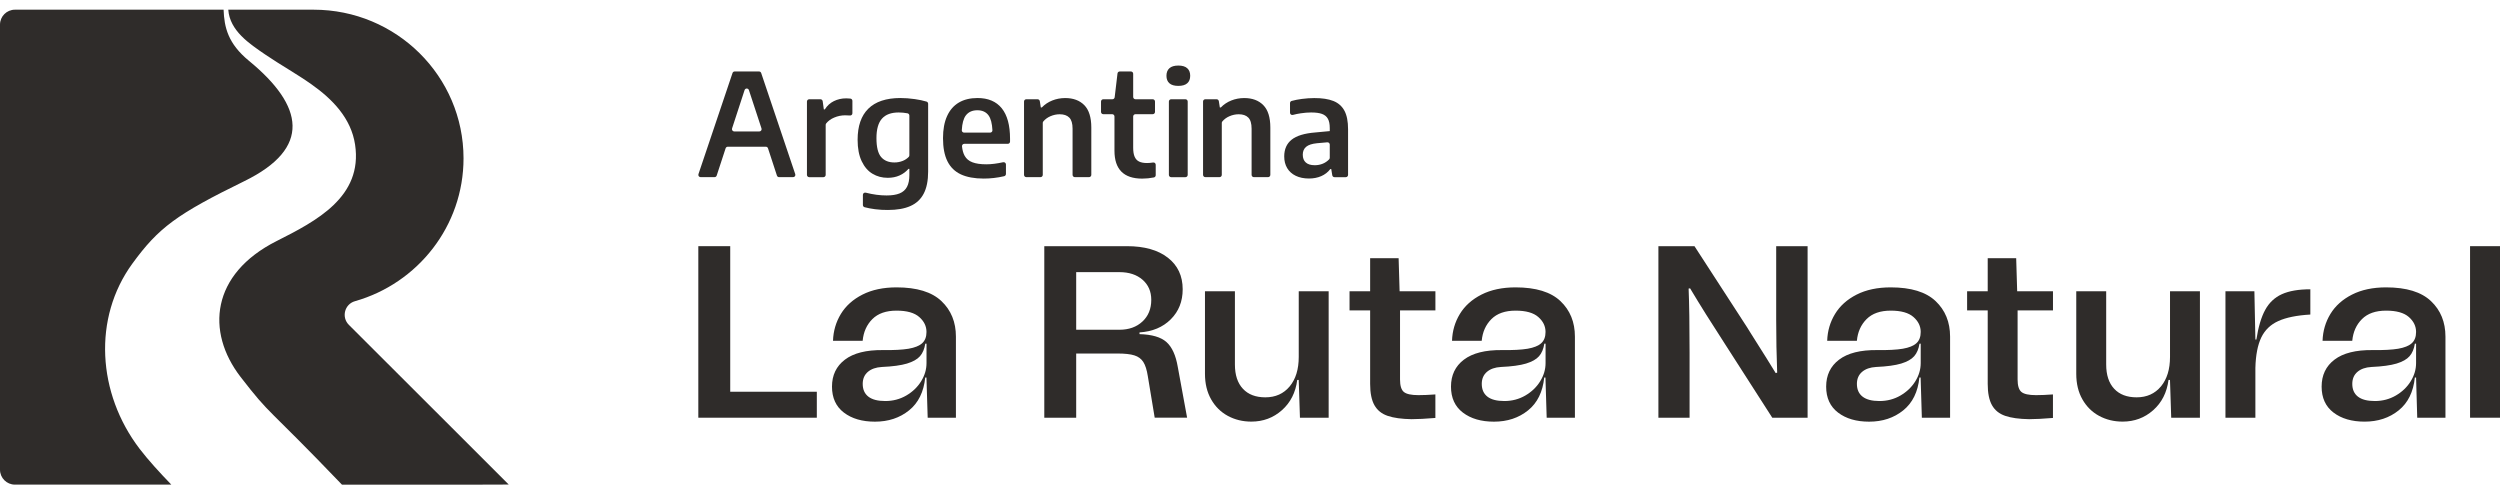
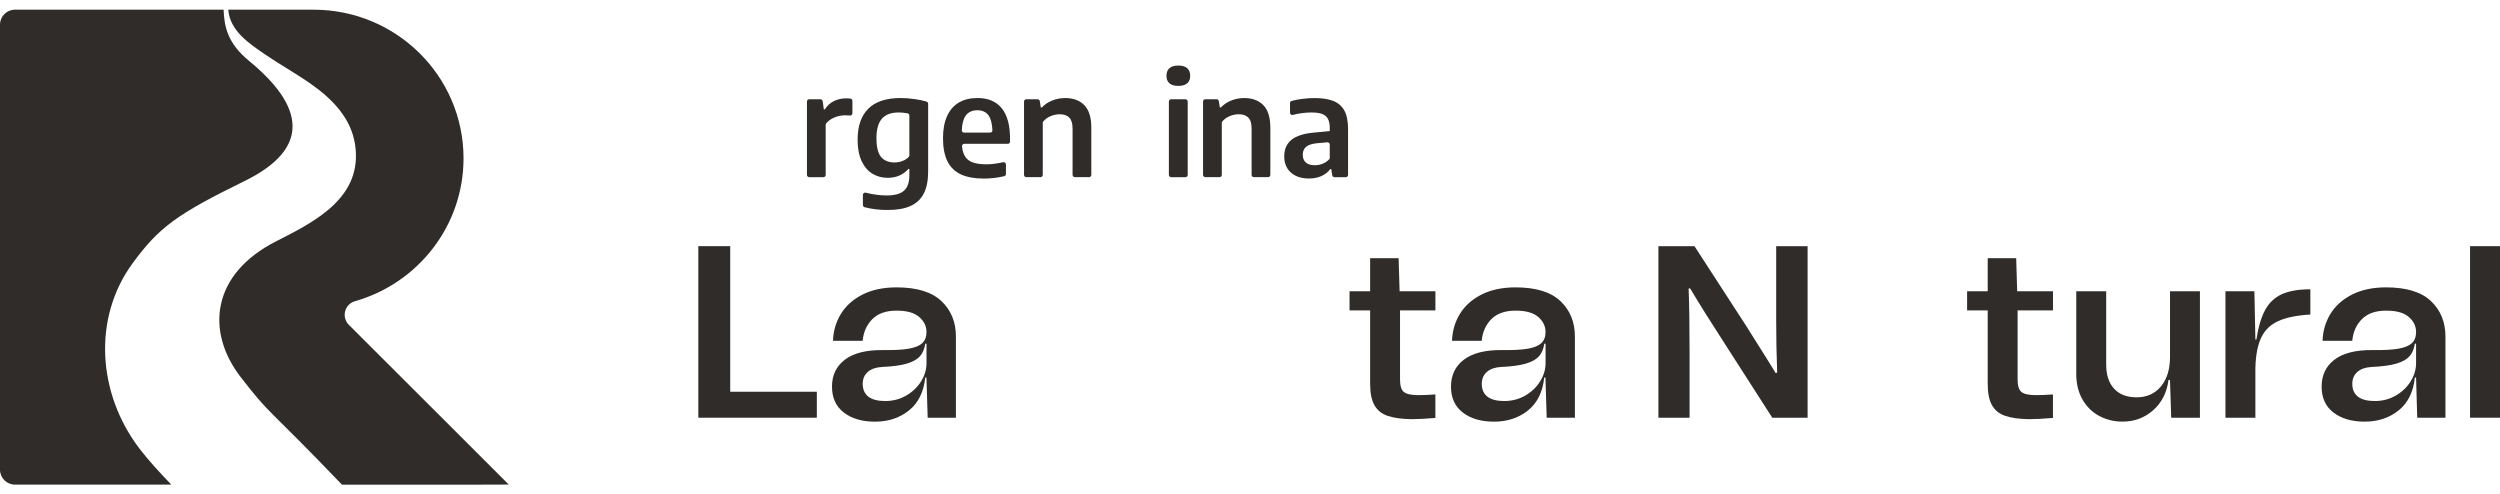
<svg xmlns="http://www.w3.org/2000/svg" width="177" height="35" viewBox="0 0 177 35" fill="none">
  <path d="M51.7 27.735H57.831V29.574H49.441V17.429H51.7V27.735Z" fill="#2F2C2A" />
  <path d="M62.52 24.785C63.285 24.796 63.887 24.764 64.327 24.69C64.767 24.614 65.088 24.485 65.291 24.299C65.494 24.114 65.595 23.848 65.595 23.502C65.595 23.096 65.424 22.743 65.082 22.444C64.741 22.143 64.206 21.993 63.475 21.993C62.733 21.993 62.164 22.192 61.763 22.592C61.363 22.992 61.135 23.503 61.076 24.127H58.977C59 23.433 59.186 22.8 59.533 22.228C59.881 21.656 60.391 21.199 61.061 20.858C61.733 20.517 62.538 20.346 63.475 20.346C64.912 20.346 65.971 20.67 66.654 21.318C67.337 21.966 67.679 22.804 67.679 23.833V29.576H65.68L65.593 26.731H65.506C65.401 27.749 65.02 28.524 64.359 29.056C63.699 29.589 62.894 29.854 61.946 29.854C61.042 29.854 60.31 29.64 59.748 29.212C59.186 28.784 58.905 28.171 58.905 27.373C58.905 26.564 59.209 25.927 59.818 25.465C60.427 24.999 61.329 24.773 62.52 24.785ZM62.678 28.393C63.223 28.393 63.718 28.262 64.164 28.003C64.61 27.743 64.961 27.407 65.215 26.996C65.47 26.585 65.597 26.155 65.597 25.704V24.334H65.509C65.453 24.703 65.327 24.999 65.136 25.219C64.944 25.438 64.638 25.611 64.215 25.74C63.792 25.867 63.2 25.948 62.435 25.982C62.018 26.005 61.687 26.121 61.444 26.329C61.202 26.538 61.08 26.82 61.08 27.18C61.08 27.572 61.213 27.874 61.48 28.082C61.746 28.289 62.145 28.393 62.678 28.393Z" fill="#2F2C2A" />
-   <path d="M81.753 29.574L81.267 26.642C81.197 26.191 81.091 25.853 80.946 25.628C80.802 25.402 80.59 25.247 80.312 25.16C80.035 25.073 79.635 25.029 79.113 25.029H76.194V29.574H73.936V17.429H79.791C81.018 17.429 81.983 17.7 82.683 18.244C83.383 18.788 83.734 19.533 83.734 20.482C83.734 21.339 83.453 22.046 82.891 22.607C82.33 23.168 81.591 23.477 80.677 23.535V23.657C81.557 23.68 82.193 23.867 82.588 24.22C82.981 24.572 83.248 25.16 83.387 25.98L84.047 29.572H81.753V29.574ZM79.252 23.346C79.923 23.346 80.468 23.153 80.884 22.764C81.301 22.378 81.51 21.866 81.51 21.229C81.51 20.64 81.305 20.166 80.893 19.806C80.481 19.448 79.935 19.267 79.252 19.267H76.194V23.344H79.252V23.346Z" fill="#2F2C2A" />
-   <path d="M94.069 20.623V29.574H92.036L91.949 26.901H91.844C91.729 27.792 91.366 28.507 90.759 29.043C90.152 29.581 89.431 29.85 88.596 29.85C87.983 29.85 87.427 29.714 86.927 29.443C86.43 29.172 86.035 28.782 85.747 28.272C85.457 27.762 85.312 27.161 85.312 26.467V20.621H87.432V25.808C87.432 26.549 87.62 27.121 87.998 27.525C88.374 27.93 88.903 28.131 89.588 28.131C90.305 28.131 90.879 27.874 91.308 27.36C91.736 26.845 91.951 26.149 91.951 25.27V20.621H94.069V20.623Z" fill="#2F2C2A" />
  <path d="M99.122 21.974V26.865C99.122 27.305 99.211 27.601 99.392 27.75C99.572 27.9 99.915 27.976 100.426 27.976C100.773 27.976 101.174 27.959 101.625 27.925V29.591C100.931 29.648 100.369 29.678 99.94 29.678C99.234 29.666 98.669 29.589 98.247 29.443C97.824 29.299 97.511 29.047 97.31 28.689C97.107 28.33 97.006 27.826 97.006 27.18V21.976H95.547V20.622H97.006V18.28H99.022L99.092 20.622H101.627V21.976H99.122V21.974Z" fill="#2F2C2A" />
  <path d="M106.349 24.785C107.114 24.796 107.716 24.764 108.156 24.69C108.596 24.614 108.917 24.485 109.12 24.299C109.323 24.114 109.424 23.848 109.424 23.502C109.424 23.096 109.253 22.743 108.911 22.444C108.57 22.143 108.035 21.993 107.304 21.993C106.562 21.993 105.993 22.192 105.592 22.592C105.192 22.992 104.964 23.503 104.905 24.127H102.803C102.825 23.433 103.011 22.8 103.359 22.228C103.706 21.656 104.216 21.199 104.886 20.858C105.558 20.517 106.363 20.346 107.3 20.346C108.737 20.346 109.796 20.67 110.479 21.318C111.162 21.966 111.504 22.804 111.504 23.833V29.576H109.505L109.418 26.731H109.331C109.226 27.749 108.845 28.524 108.185 29.056C107.524 29.589 106.72 29.854 105.771 29.854C104.867 29.854 104.135 29.64 103.573 29.212C103.011 28.784 102.73 28.171 102.73 27.373C102.73 26.564 103.034 25.927 103.643 25.465C104.256 24.999 105.158 24.773 106.349 24.785ZM106.507 28.393C107.052 28.393 107.547 28.262 107.993 28.003C108.439 27.743 108.79 27.407 109.044 26.996C109.299 26.585 109.426 26.155 109.426 25.704V24.334H109.338C109.281 24.703 109.156 24.999 108.965 25.219C108.773 25.438 108.467 25.611 108.044 25.74C107.621 25.867 107.029 25.948 106.264 25.982C105.847 26.005 105.516 26.121 105.273 26.329C105.031 26.538 104.909 26.82 104.909 27.18C104.909 27.572 105.042 27.874 105.309 28.082C105.573 28.289 105.974 28.393 106.507 28.393Z" fill="#2F2C2A" />
  <path d="M119.622 24.942V29.574H117.415V17.429H119.969L123.67 23.137L124.017 23.693C124.839 24.987 125.406 25.897 125.72 26.416L125.824 26.382C125.778 25.179 125.754 23.93 125.754 22.635V17.429H127.978V29.574H125.477L122.159 24.404C121.174 22.889 120.341 21.559 119.658 20.414L119.554 20.431C119.599 21.517 119.622 23.022 119.622 24.942Z" fill="#2F2C2A" />
-   <path d="M132.911 24.785C133.676 24.796 134.278 24.764 134.718 24.69C135.158 24.614 135.479 24.485 135.682 24.299C135.885 24.114 135.986 23.848 135.986 23.502C135.986 23.096 135.815 22.743 135.473 22.444C135.132 22.143 134.597 21.993 133.866 21.993C133.124 21.993 132.555 22.192 132.154 22.592C131.754 22.992 131.526 23.503 131.467 24.127H129.365C129.387 23.433 129.573 22.8 129.921 22.228C130.268 21.656 130.778 21.199 131.448 20.858C132.12 20.517 132.925 20.346 133.862 20.346C135.299 20.346 136.358 20.67 137.041 21.318C137.724 21.966 138.066 22.804 138.066 23.833V29.576H136.067L135.98 26.731H135.893C135.788 27.749 135.407 28.524 134.747 29.056C134.086 29.589 133.282 29.854 132.333 29.854C131.429 29.854 130.697 29.64 130.135 29.212C129.573 28.784 129.292 28.171 129.292 27.373C129.292 26.564 129.596 25.927 130.205 25.465C130.818 24.999 131.718 24.773 132.911 24.785ZM133.067 28.393C133.612 28.393 134.107 28.262 134.553 28.003C134.999 27.743 135.35 27.407 135.604 26.996C135.859 26.585 135.986 26.155 135.986 25.704V24.334H135.899C135.842 24.703 135.716 24.999 135.525 25.219C135.333 25.438 135.027 25.611 134.604 25.74C134.181 25.867 133.589 25.948 132.824 25.982C132.407 26.005 132.076 26.121 131.834 26.329C131.591 26.538 131.469 26.82 131.469 27.18C131.469 27.572 131.602 27.874 131.87 28.082C132.135 28.289 132.534 28.393 133.067 28.393Z" fill="#2F2C2A" />
  <path d="M142.846 21.974V26.865C142.846 27.305 142.936 27.601 143.116 27.75C143.296 27.9 143.64 27.976 144.15 27.976C144.497 27.976 144.898 27.959 145.349 27.925V29.591C144.655 29.648 144.093 29.678 143.664 29.678C142.958 29.666 142.393 29.589 141.971 29.443C141.548 29.299 141.235 29.047 141.034 28.689C140.831 28.33 140.73 27.826 140.73 27.18V21.976H139.271V20.622H140.73V18.28H142.746L142.816 20.622H145.351V21.976H142.846V21.974Z" fill="#2F2C2A" />
  <path d="M155.755 20.623V29.574H153.722L153.635 26.901H153.531C153.415 27.792 153.052 28.507 152.445 29.043C151.838 29.581 151.117 29.85 150.282 29.85C149.669 29.85 149.113 29.714 148.614 29.443C148.116 29.172 147.722 28.782 147.433 28.272C147.143 27.762 146.999 27.161 146.999 26.467V20.621H149.118V25.808C149.118 26.549 149.306 27.121 149.684 27.525C150.06 27.93 150.589 28.131 151.274 28.131C151.992 28.131 152.565 27.874 152.994 27.36C153.422 26.845 153.637 26.149 153.637 25.27V20.621H155.755V20.623Z" fill="#2F2C2A" />
  <path d="M160.376 21.94C160.653 21.43 161.048 21.06 161.556 20.829C162.065 20.598 162.737 20.482 163.572 20.482V22.27C162.61 22.326 161.854 22.48 161.306 22.73C160.755 22.978 160.353 23.367 160.099 23.892C159.845 24.419 159.704 25.139 159.681 26.052V29.574H157.562V20.623H159.611L159.681 24.04H159.752C159.888 23.149 160.097 22.45 160.376 21.94Z" fill="#2F2C2A" />
  <path d="M167.984 24.785C168.749 24.796 169.35 24.764 169.791 24.69C170.231 24.614 170.552 24.485 170.755 24.299C170.958 24.114 171.058 23.848 171.058 23.502C171.058 23.096 170.887 22.743 170.546 22.444C170.204 22.143 169.669 21.993 168.938 21.993C168.196 21.993 167.627 22.192 167.227 22.592C166.826 22.992 166.599 23.503 166.54 24.127H164.437C164.46 23.433 164.646 22.8 164.993 22.228C165.34 21.656 165.851 21.199 166.521 20.858C167.193 20.517 167.997 20.346 168.935 20.346C170.371 20.346 171.43 20.67 172.113 21.318C172.797 21.966 173.138 22.804 173.138 23.833V29.576H171.14L171.058 26.729H170.971C170.867 27.747 170.485 28.522 169.825 29.055C169.164 29.587 168.36 29.852 167.411 29.852C166.507 29.852 165.775 29.638 165.213 29.21C164.651 28.782 164.371 28.169 164.371 27.372C164.371 26.562 164.674 25.925 165.283 25.463C165.891 24.999 166.79 24.773 167.984 24.785ZM168.14 28.393C168.684 28.393 169.179 28.262 169.625 28.003C170.071 27.743 170.423 27.407 170.677 26.996C170.931 26.585 171.058 26.155 171.058 25.704V24.334H170.971C170.914 24.703 170.789 24.999 170.597 25.219C170.405 25.438 170.1 25.611 169.677 25.74C169.253 25.867 168.661 25.948 167.897 25.982C167.479 26.005 167.149 26.121 166.906 26.329C166.663 26.538 166.542 26.82 166.542 27.18C166.542 27.572 166.674 27.874 166.942 28.082C167.208 28.289 167.606 28.393 168.14 28.393Z" fill="#2F2C2A" />
  <path d="M174.88 17.429H177V29.574H174.88V17.429Z" fill="#2F2C2A" />
-   <path d="M55.006 12.43L54.374 10.499C54.353 10.433 54.291 10.387 54.221 10.387H51.528C51.457 10.387 51.397 10.433 51.374 10.499L50.742 12.43C50.721 12.497 50.658 12.542 50.588 12.542H49.603C49.493 12.542 49.415 12.434 49.45 12.33L51.862 5.17C51.884 5.104 51.945 5.06 52.015 5.06H53.738C53.809 5.06 53.869 5.104 53.892 5.17L56.304 12.33C56.34 12.434 56.262 12.542 56.151 12.542H55.156C55.09 12.542 55.027 12.497 55.006 12.43ZM51.983 9.307H53.761C53.871 9.307 53.949 9.199 53.915 9.097L53.023 6.379C52.974 6.231 52.765 6.231 52.716 6.379L51.829 9.097C51.797 9.199 51.875 9.307 51.983 9.307Z" fill="#2F2C2A" />
  <path d="M57.295 7.027H58.086C58.166 7.027 58.234 7.086 58.246 7.165L58.327 7.745H58.398C58.559 7.486 58.773 7.29 59.037 7.16C59.303 7.029 59.593 6.963 59.91 6.963C60.009 6.963 60.108 6.968 60.208 6.98C60.29 6.989 60.35 7.059 60.35 7.141V8.018C60.35 8.113 60.271 8.187 60.176 8.177C60.077 8.168 59.963 8.164 59.834 8.164C59.57 8.164 59.312 8.217 59.058 8.325C58.823 8.424 58.635 8.562 58.492 8.74C58.47 8.769 58.458 8.807 58.458 8.844V12.383C58.458 12.472 58.386 12.544 58.297 12.544H57.293C57.204 12.544 57.132 12.472 57.132 12.383V7.188C57.134 7.099 57.206 7.027 57.295 7.027Z" fill="#2F2C2A" />
  <path d="M61.962 14.813C61.698 14.78 61.449 14.733 61.212 14.671C61.14 14.652 61.093 14.587 61.093 14.513V13.795C61.093 13.689 61.193 13.615 61.296 13.641C61.812 13.774 62.303 13.838 62.768 13.838C63.146 13.838 63.453 13.791 63.691 13.694C63.926 13.598 64.102 13.444 64.214 13.232C64.328 13.02 64.383 12.739 64.383 12.392V11.958H64.317C64.144 12.157 63.935 12.313 63.687 12.423C63.438 12.535 63.159 12.589 62.85 12.589C62.455 12.589 62.096 12.495 61.776 12.303C61.455 12.114 61.199 11.816 61.007 11.413C60.816 11.011 60.719 10.505 60.719 9.898C60.719 8.928 60.971 8.193 61.478 7.694C61.984 7.196 62.736 6.944 63.736 6.94C64.066 6.94 64.41 6.965 64.765 7.016C65.072 7.059 65.349 7.118 65.598 7.192C65.666 7.213 65.712 7.275 65.712 7.347V12.152C65.712 12.789 65.607 13.308 65.4 13.706C65.194 14.106 64.88 14.398 64.461 14.585C64.042 14.773 63.51 14.866 62.867 14.866C62.571 14.87 62.269 14.851 61.962 14.813ZM63.911 11.392C64.078 11.325 64.22 11.231 64.34 11.107C64.368 11.077 64.383 11.036 64.383 10.994V8.183C64.383 8.105 64.328 8.037 64.25 8.022C64.04 7.982 63.829 7.963 63.622 7.963C63.099 7.963 62.706 8.107 62.446 8.397C62.184 8.687 62.053 9.15 62.053 9.783C62.053 10.414 62.163 10.857 62.381 11.115C62.601 11.373 62.914 11.502 63.322 11.502C63.527 11.504 63.723 11.466 63.911 11.392Z" fill="#2F2C2A" />
  <path d="M71.352 10.183H68.27C68.173 10.183 68.099 10.268 68.11 10.365C68.139 10.637 68.201 10.861 68.3 11.034C68.418 11.244 68.6 11.398 68.847 11.49C69.093 11.585 69.421 11.633 69.833 11.633C70.186 11.633 70.583 11.583 71.021 11.486C71.122 11.464 71.221 11.54 71.221 11.642V12.317C71.221 12.392 71.167 12.459 71.093 12.476C70.608 12.588 70.126 12.643 69.649 12.643C68.991 12.643 68.45 12.542 68.027 12.345C67.603 12.146 67.287 11.837 67.078 11.416C66.869 10.998 66.765 10.452 66.765 9.781C66.765 9.165 66.861 8.644 67.053 8.219C67.245 7.795 67.524 7.474 67.888 7.26C68.252 7.046 68.693 6.94 69.209 6.94C69.96 6.94 70.534 7.183 70.924 7.666C71.315 8.149 71.511 8.869 71.511 9.823V10.02C71.513 10.111 71.441 10.183 71.352 10.183ZM68.383 8.17C68.216 8.388 68.121 8.738 68.095 9.22C68.089 9.311 68.165 9.389 68.256 9.389H70.103C70.194 9.389 70.27 9.311 70.264 9.22C70.239 8.738 70.148 8.388 69.989 8.17C69.812 7.927 69.547 7.806 69.198 7.806C68.841 7.806 68.569 7.927 68.383 8.17Z" fill="#2F2C2A" />
  <path d="M72.661 7.027H73.46C73.54 7.027 73.608 7.086 73.619 7.164L73.689 7.609H73.76C73.969 7.393 74.215 7.228 74.502 7.114C74.786 7.001 75.092 6.942 75.416 6.942C75.988 6.942 76.437 7.109 76.768 7.444C77.098 7.779 77.265 8.31 77.265 9.034V12.381C77.265 12.47 77.193 12.542 77.103 12.542H76.1C76.01 12.542 75.938 12.47 75.938 12.381V9.112C75.938 8.744 75.861 8.483 75.705 8.325C75.549 8.168 75.323 8.09 75.027 8.09C74.805 8.09 74.585 8.136 74.369 8.229C74.171 8.314 74.003 8.437 73.866 8.598C73.841 8.629 73.828 8.666 73.828 8.704V12.381C73.828 12.47 73.756 12.542 73.667 12.542H72.663C72.574 12.542 72.501 12.47 72.501 12.381V7.188C72.5 7.099 72.572 7.027 72.661 7.027Z" fill="#2F2C2A" />
-   <path d="M81.825 11.665V12.404C81.825 12.479 81.77 12.548 81.696 12.563C81.419 12.618 81.144 12.646 80.868 12.646C79.559 12.646 78.904 11.987 78.904 10.67V8.246C78.904 8.157 78.832 8.085 78.743 8.085H78.113C78.024 8.085 77.952 8.013 77.952 7.923V7.188C77.952 7.099 78.024 7.027 78.113 7.027H78.76C78.842 7.027 78.91 6.966 78.919 6.885L79.119 5.202C79.128 5.12 79.197 5.06 79.278 5.06H80.068C80.157 5.06 80.229 5.132 80.229 5.221V6.866C80.229 6.955 80.301 7.027 80.39 7.027H81.612C81.702 7.027 81.774 7.099 81.774 7.188V7.923C81.774 8.013 81.702 8.085 81.612 8.085H80.39C80.301 8.085 80.229 8.157 80.229 8.246V10.456C80.229 10.725 80.263 10.939 80.333 11.098C80.402 11.257 80.508 11.371 80.65 11.439C80.793 11.507 80.979 11.543 81.212 11.543C81.332 11.543 81.476 11.53 81.641 11.505C81.738 11.488 81.825 11.566 81.825 11.665Z" fill="#2F2C2A" />
  <path d="M82.795 5.897C82.655 5.774 82.585 5.596 82.585 5.365C82.585 5.132 82.655 4.954 82.795 4.829C82.936 4.703 83.146 4.641 83.425 4.641C83.704 4.641 83.915 4.703 84.055 4.829C84.196 4.954 84.266 5.132 84.266 5.365C84.266 5.598 84.196 5.776 84.055 5.897C83.915 6.021 83.704 6.081 83.425 6.081C83.146 6.081 82.936 6.021 82.795 5.897ZM82.757 12.383V7.188C82.757 7.099 82.829 7.027 82.918 7.027H83.928C84.017 7.027 84.089 7.099 84.089 7.188V12.383C84.089 12.472 84.017 12.544 83.928 12.544H82.918C82.829 12.544 82.757 12.472 82.757 12.383Z" fill="#2F2C2A" />
  <path d="M85.336 7.027H86.135C86.214 7.027 86.283 7.086 86.294 7.164L86.364 7.609H86.434C86.643 7.393 86.89 7.228 87.177 7.114C87.461 7.001 87.767 6.942 88.091 6.942C88.662 6.942 89.112 7.109 89.442 7.444C89.773 7.779 89.94 8.31 89.94 9.034V12.381C89.94 12.47 89.868 12.542 89.778 12.542H88.774C88.685 12.542 88.613 12.47 88.613 12.381V9.112C88.613 8.744 88.535 8.483 88.38 8.325C88.224 8.168 87.998 8.09 87.702 8.09C87.48 8.09 87.26 8.136 87.044 8.229C86.846 8.314 86.677 8.437 86.541 8.598C86.516 8.629 86.503 8.666 86.503 8.704V12.381C86.503 12.47 86.431 12.542 86.341 12.542H85.338C85.248 12.542 85.176 12.47 85.176 12.381V7.188C85.174 7.099 85.246 7.027 85.336 7.027Z" fill="#2F2C2A" />
  <path d="M94.409 7.152C94.756 7.292 95.016 7.522 95.187 7.842C95.358 8.162 95.443 8.596 95.443 9.146V12.383C95.443 12.472 95.371 12.544 95.282 12.544H94.483C94.403 12.544 94.337 12.487 94.324 12.408L94.253 11.972H94.183C94.018 12.191 93.804 12.356 93.544 12.47C93.284 12.584 92.993 12.639 92.674 12.639C92.314 12.639 92.001 12.574 91.739 12.447C91.475 12.318 91.274 12.138 91.133 11.903C90.993 11.668 90.923 11.393 90.923 11.077C90.923 10.565 91.097 10.169 91.448 9.889C91.8 9.608 92.356 9.44 93.115 9.379L94.147 9.282V9.064C94.147 8.784 94.102 8.564 94.012 8.405C93.923 8.246 93.783 8.132 93.593 8.064C93.401 7.995 93.147 7.963 92.826 7.963C92.6 7.963 92.356 7.982 92.092 8.022C91.902 8.05 91.718 8.088 91.538 8.136C91.433 8.164 91.333 8.088 91.333 7.982V7.302C91.333 7.23 91.378 7.165 91.448 7.146C91.669 7.086 91.908 7.038 92.17 7.004C92.479 6.964 92.771 6.944 93.048 6.944C93.608 6.942 94.062 7.012 94.409 7.152ZM93.654 11.589C93.819 11.522 93.967 11.42 94.102 11.284C94.132 11.253 94.147 11.21 94.147 11.168V10.237C94.147 10.143 94.066 10.069 93.971 10.076L93.24 10.141C92.893 10.175 92.638 10.258 92.477 10.391C92.318 10.524 92.236 10.711 92.236 10.95C92.236 11.193 92.308 11.378 92.451 11.505C92.595 11.634 92.803 11.697 93.081 11.697C93.28 11.7 93.47 11.663 93.654 11.589Z" fill="#2F2C2A" />
  <path d="M9.374 18.66C11.23 16.116 12.505 15.17 17.301 12.824C22.07 10.492 21.52 7.503 17.627 4.306C16.141 3.085 15.878 1.939 15.83 0.686H1.059C0.474 0.686 0 1.16 0 1.744V33.255C0 33.839 0.474 34.312 1.059 34.312H12.13C11.34 33.496 10.499 32.581 9.882 31.773C6.887 27.846 6.564 22.514 9.374 18.66ZM32.816 31.105L24.7 23C24.158 22.461 24.394 21.534 25.131 21.325C29.569 20.065 32.818 16.013 32.818 11.209C32.816 5.397 28.063 0.686 22.2 0.686H16.162C16.269 2.181 17.662 3.099 18.784 3.864C19.852 4.592 20.987 5.219 22.044 5.965C23.536 7.017 24.858 8.367 25.14 10.241C25.696 13.944 22.386 15.653 19.582 17.068C14.947 19.404 14.56 23.482 17.035 26.689C19.24 29.542 18.721 28.588 24.211 34.314H33.599L36.019 34.306L32.816 31.105Z" fill="#2F2C2A" />
</svg>